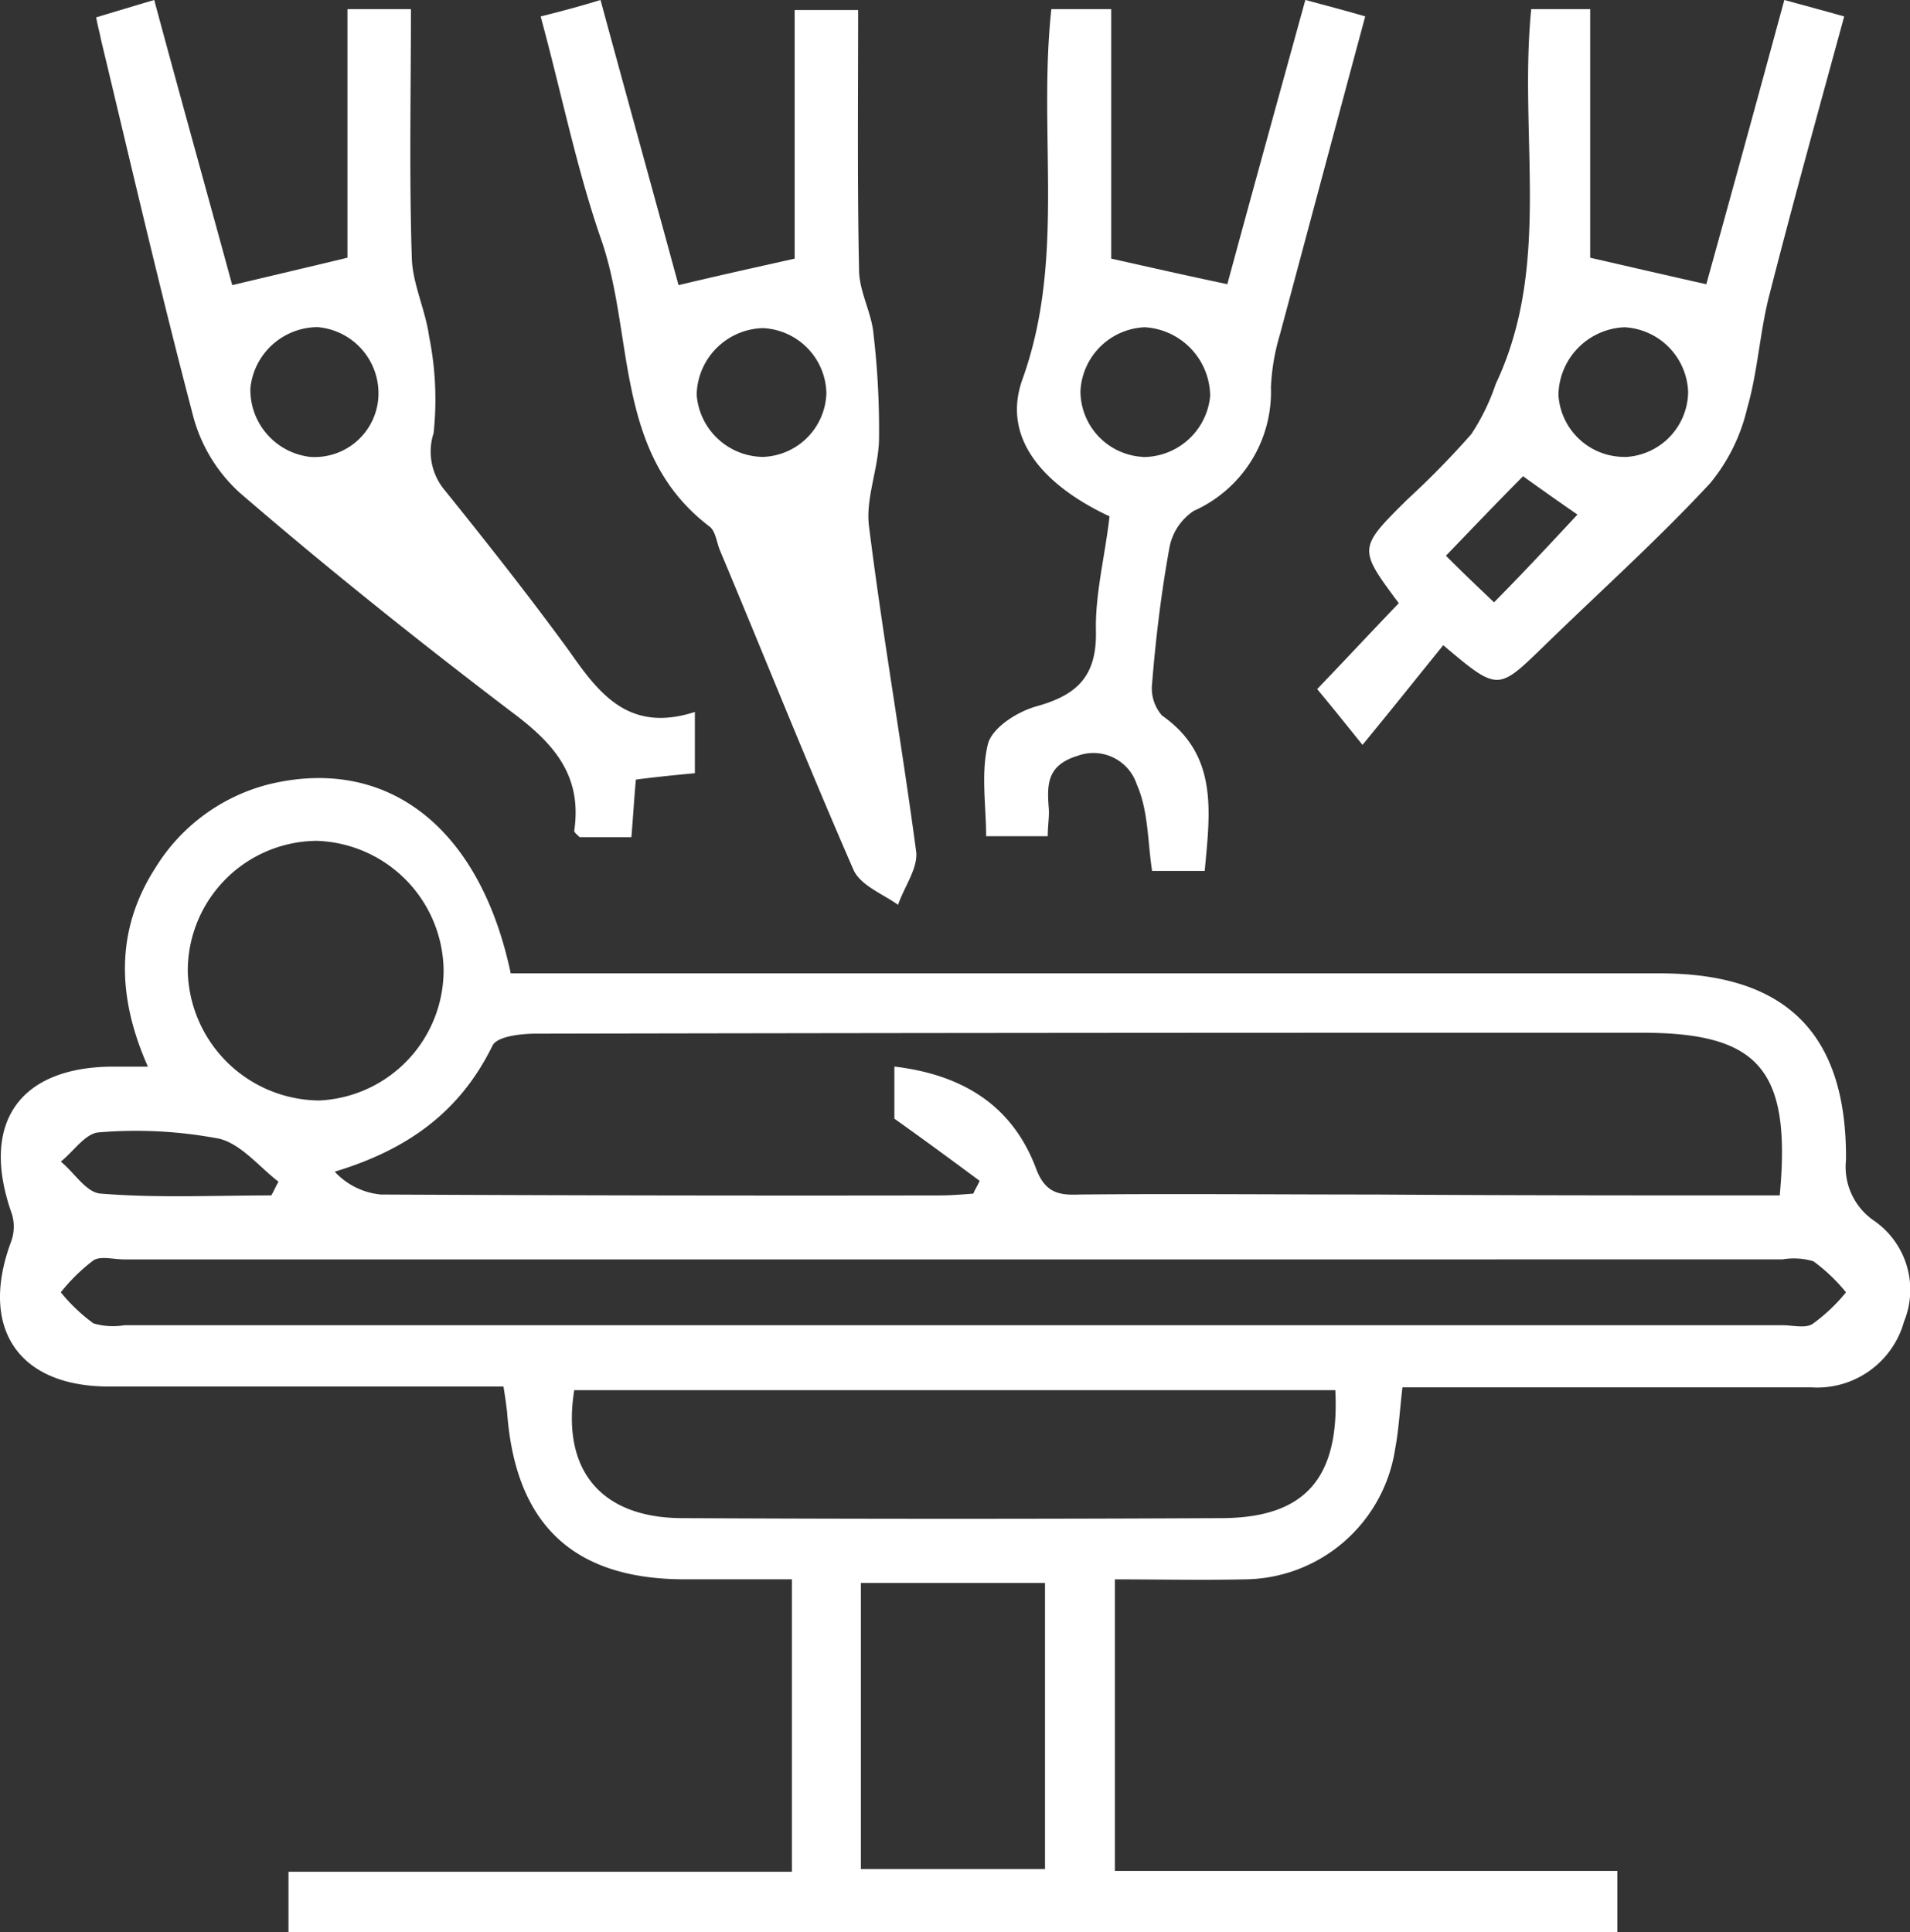
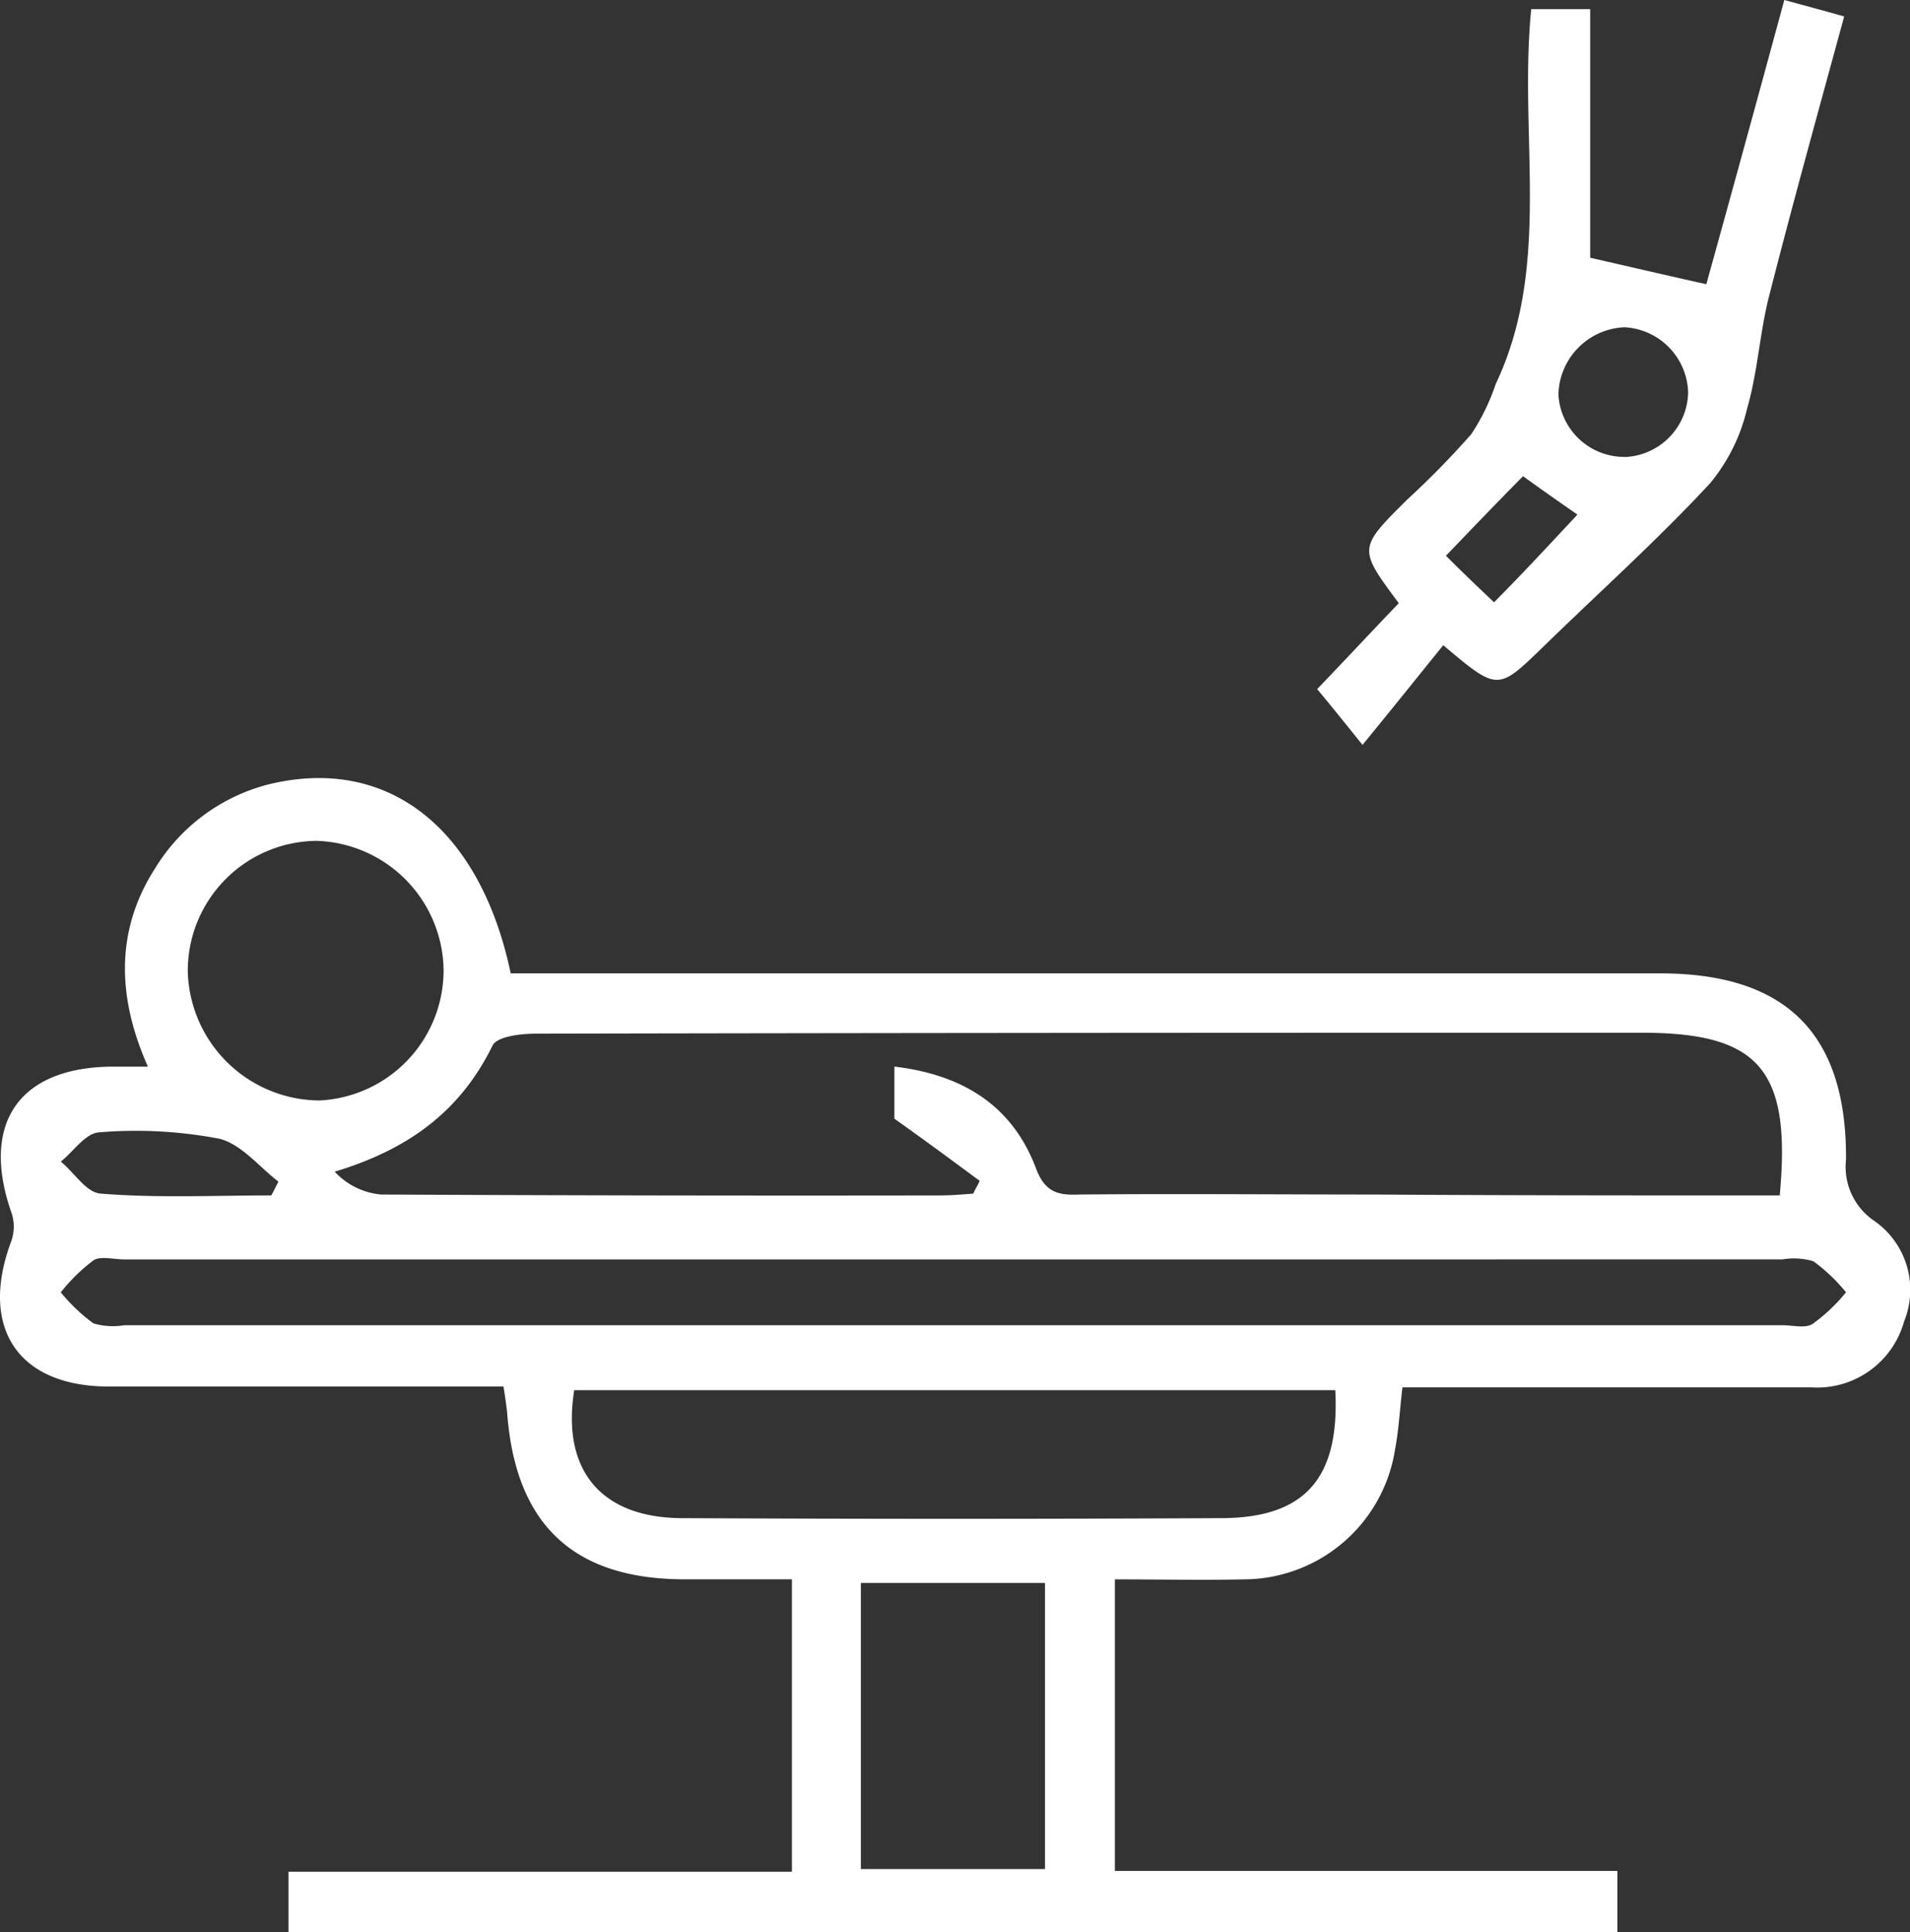
<svg xmlns="http://www.w3.org/2000/svg" id="Group_1564" data-name="Group 1564" viewBox="0 0 127.07 128.551">
  <rect x="0" y="0" width="127.07" height="128.551" fill="#333333" stroke="none" />
  <defs>
    <style>
      .cls-1 {
        fill: #fff;
      }
    </style>
  </defs>
  <path id="Path_2403" data-name="Path 2403" class="cls-1" d="M33.975,98.125h76.462c8.388,0,12.432,4.013,12.372,12.405a4.336,4.336,0,0,0,1.81,4.013,5.594,5.594,0,0,1,2.052,6.75,6,6,0,0,1-6.156,4.378H93.3c-.181,1.52-.241,2.8-.483,4.074a10.216,10.216,0,0,1-10.078,8.7c-2.776.061-5.612,0-8.57,0v19.4H107.6v4.074H19.19V157.9H52.683V138.442H45.562c-7.423,0-11.285-3.649-11.828-11.128-.06-.486-.121-.973-.241-1.7H7.241c-6.035,0-8.63-3.892-6.518-9.608a2.887,2.887,0,0,0,.06-1.885c-2.112-5.959.422-9.729,6.638-9.79H9.836c-2.052-4.622-2.173-9.061.483-13.2a12.468,12.468,0,0,1,7.6-5.594C25.768,83.653,31.923,88.4,33.975,98.125ZM118.4,112.9c.785-8.392-1.388-10.824-9.173-10.824H96.859q-30.6,0-61.194.061c-1.026,0-2.595.182-2.9.791-2.173,4.439-5.673,6.932-10.5,8.392a4.784,4.784,0,0,0,3.078,1.52q18.557.091,37.114.061c.785,0,1.509-.061,2.293-.122.121-.3.3-.547.422-.851-1.81-1.338-3.621-2.676-5.673-4.135v-3.466c4.587.547,7.845,2.615,9.414,6.75.6,1.642,1.509,1.824,2.9,1.763,6.518-.061,13.035,0,19.613,0C100.359,112.9,109.29,112.9,118.4,112.9Zm-54.978,4.257H8.267c-.724,0-1.569-.243-2.052.061a11.983,11.983,0,0,0-2.173,2.128,11.6,11.6,0,0,0,2.173,2.068,4.586,4.586,0,0,0,2.052.122H118.584c.724,0,1.569.243,2.052-.122a11.6,11.6,0,0,0,2.173-2.068,11.6,11.6,0,0,0-2.173-2.068,4.585,4.585,0,0,0-2.052-.122Zm25.407,8.7H38.2c-.845,5.29,1.75,8.452,7.061,8.513,12.07.061,24.079.061,36.149,0C86.841,134.307,89.134,131.692,88.832,125.854ZM29.509,97.882a8.722,8.722,0,0,0-8.449-8.574,8.649,8.649,0,0,0-8.57,8.7,8.818,8.818,0,0,0,8.751,8.574A8.674,8.674,0,0,0,29.509,97.882Zm40.011,59.836V138.685H57.27v19.033ZM18.043,112.9c.181-.3.3-.608.483-.912-1.267-.973-2.474-2.493-3.923-2.858a29.561,29.561,0,0,0-8.026-.426c-.905.061-1.69,1.277-2.535,1.946.905.73,1.69,2.068,2.655,2.128C10.439,113.084,14.241,112.9,18.043,112.9Z" transform="translate(0.003 -33.363)" />
-   <path id="Path_2404" data-name="Path 2404" class="cls-1" d="M50.43,47.37v4.074c-1.267.122-2.535.243-3.923.426-.121,1.277-.181,2.432-.3,3.831h-3.44c-.121-.122-.362-.3-.362-.426.543-3.709-1.388-5.838-4.164-7.905-6.156-4.682-12.251-9.547-18.1-14.594A10.536,10.536,0,0,1,17,27.486c-2.173-8.27-4.1-16.6-6.1-24.932-.06-.365-.181-.73-.3-1.4C11.807.791,13.014.426,14.462,0c1.75,6.507,3.5,12.77,5.19,18.972,2.535-.608,4.888-1.155,7.664-1.824V.608h4.224c0,5.534-.121,11.067.06,16.6.06,1.7.905,3.405,1.147,5.169a21.143,21.143,0,0,1,.3,6.446,3.985,3.985,0,0,0,.724,3.77c2.836,3.527,5.673,7.115,8.328,10.763C44.094,46.215,46.085,48.769,50.43,47.37ZM24.842,30.4a4.248,4.248,0,0,0,4.526-3.892,4.42,4.42,0,0,0-4.043-4.743,4.516,4.516,0,0,0-4.466,4.074A4.494,4.494,0,0,0,24.842,30.4Z" transform="translate(-4.201 0)" />
-   <path id="Path_2405" data-name="Path 2405" class="cls-1" d="M59.6,1.095C61.048.73,62.195.426,63.583,0c1.75,6.446,3.5,12.77,5.19,18.972,2.535-.608,5.009-1.155,7.725-1.763V.669h4.224c0,5.777-.06,11.493.06,17.27,0,1.459.845,2.858.966,4.317a54.676,54.676,0,0,1,.362,7.054c-.06,1.946-.905,3.892-.664,5.716.905,7.236,2.173,14.412,3.138,21.648.121,1.095-.785,2.311-1.207,3.527-1.026-.73-2.474-1.277-2.957-2.311-3.078-7.054-5.914-14.169-8.871-21.222-.241-.547-.3-1.338-.724-1.642-6.4-4.865-4.949-12.77-7.242-19.216C61.954,11.067,60.988,6.2,59.6,1.095ZM78.61,26.148a4.431,4.431,0,0,0-4.224-4.317A4.529,4.529,0,0,0,69.98,26.27,4.477,4.477,0,0,0,74.385,30.4,4.376,4.376,0,0,0,78.61,26.148Z" transform="translate(-23.631 0)" />
  <path id="Path_2406" data-name="Path 2406" class="cls-1" d="M159.442.608h3.923v16.54c2.655.608,5.009,1.155,7.725,1.763,1.69-6.081,3.44-12.466,5.19-18.912,1.328.365,2.474.669,3.983,1.095-1.69,6.2-3.38,12.283-4.949,18.425-.664,2.493-.785,5.169-1.509,7.662a12.1,12.1,0,0,1-2.474,4.986c-3.5,3.77-7.3,7.175-10.983,10.763-3.138,3.04-3.078,3.1-6.759,0-1.629,2.007-3.319,4.135-5.371,6.628-1.328-1.642-2.052-2.554-3.017-3.709,1.81-1.885,3.621-3.831,5.431-5.716-2.716-3.649-2.716-3.649.6-6.932a56.755,56.755,0,0,0,4.224-4.317,14.314,14.314,0,0,0,1.629-3.345C160.83,17.635,158.6,9.121,159.442.608Zm6.216,29.8a4.388,4.388,0,0,0,4.224-4.317,4.476,4.476,0,0,0-4.224-4.317,4.583,4.583,0,0,0-4.405,4.5A4.39,4.39,0,0,0,165.658,30.4Zm-3.138,3.831q-1.72-1.186-3.621-2.554c-1.629,1.642-3.259,3.345-5.13,5.29,1.026,1.034,2.112,2.068,3.2,3.1C158.9,38.127,160.649,36.242,162.52,34.236Z" transform="translate(-57.572 0)" />
-   <path id="Path_2407" data-name="Path 2407" class="cls-1" d="M112.959.608h3.983v16.6c2.716.608,5.13,1.155,7.725,1.7,1.629-6.02,3.38-12.344,5.19-18.912,1.328.365,2.535.669,3.983,1.095-1.931,7.175-3.8,14.169-5.673,21.162a14.4,14.4,0,0,0-.6,3.527,8.661,8.661,0,0,1-5.13,8.209,3.752,3.752,0,0,0-1.629,2.493c-.543,2.98-.905,6.02-1.147,9a2.75,2.75,0,0,0,.664,2.128c3.742,2.615,3.2,6.385,2.836,10.338h-3.5c-.3-1.946-.241-4.013-1.026-5.777a3.033,3.033,0,0,0-3.923-1.885c-1.992.608-2.052,1.824-1.931,3.405.06.608-.06,1.155-.06,1.946h-4.1c0-2.007-.362-4.2.121-6.142.3-1.095,1.931-2.128,3.2-2.493,2.655-.73,4.043-1.946,3.983-4.986-.06-2.493.6-4.986.905-7.662-3.923-1.824-7.3-4.926-5.793-9.121C113.925,17.209,112.054,9,112.959.608Zm6.1,29.8a4.478,4.478,0,0,0,4.466-4.074,4.627,4.627,0,0,0-4.345-4.561,4.474,4.474,0,0,0-4.285,4.257A4.391,4.391,0,0,0,119.055,30.4Z" transform="translate(-43.014 0)" />
</svg>